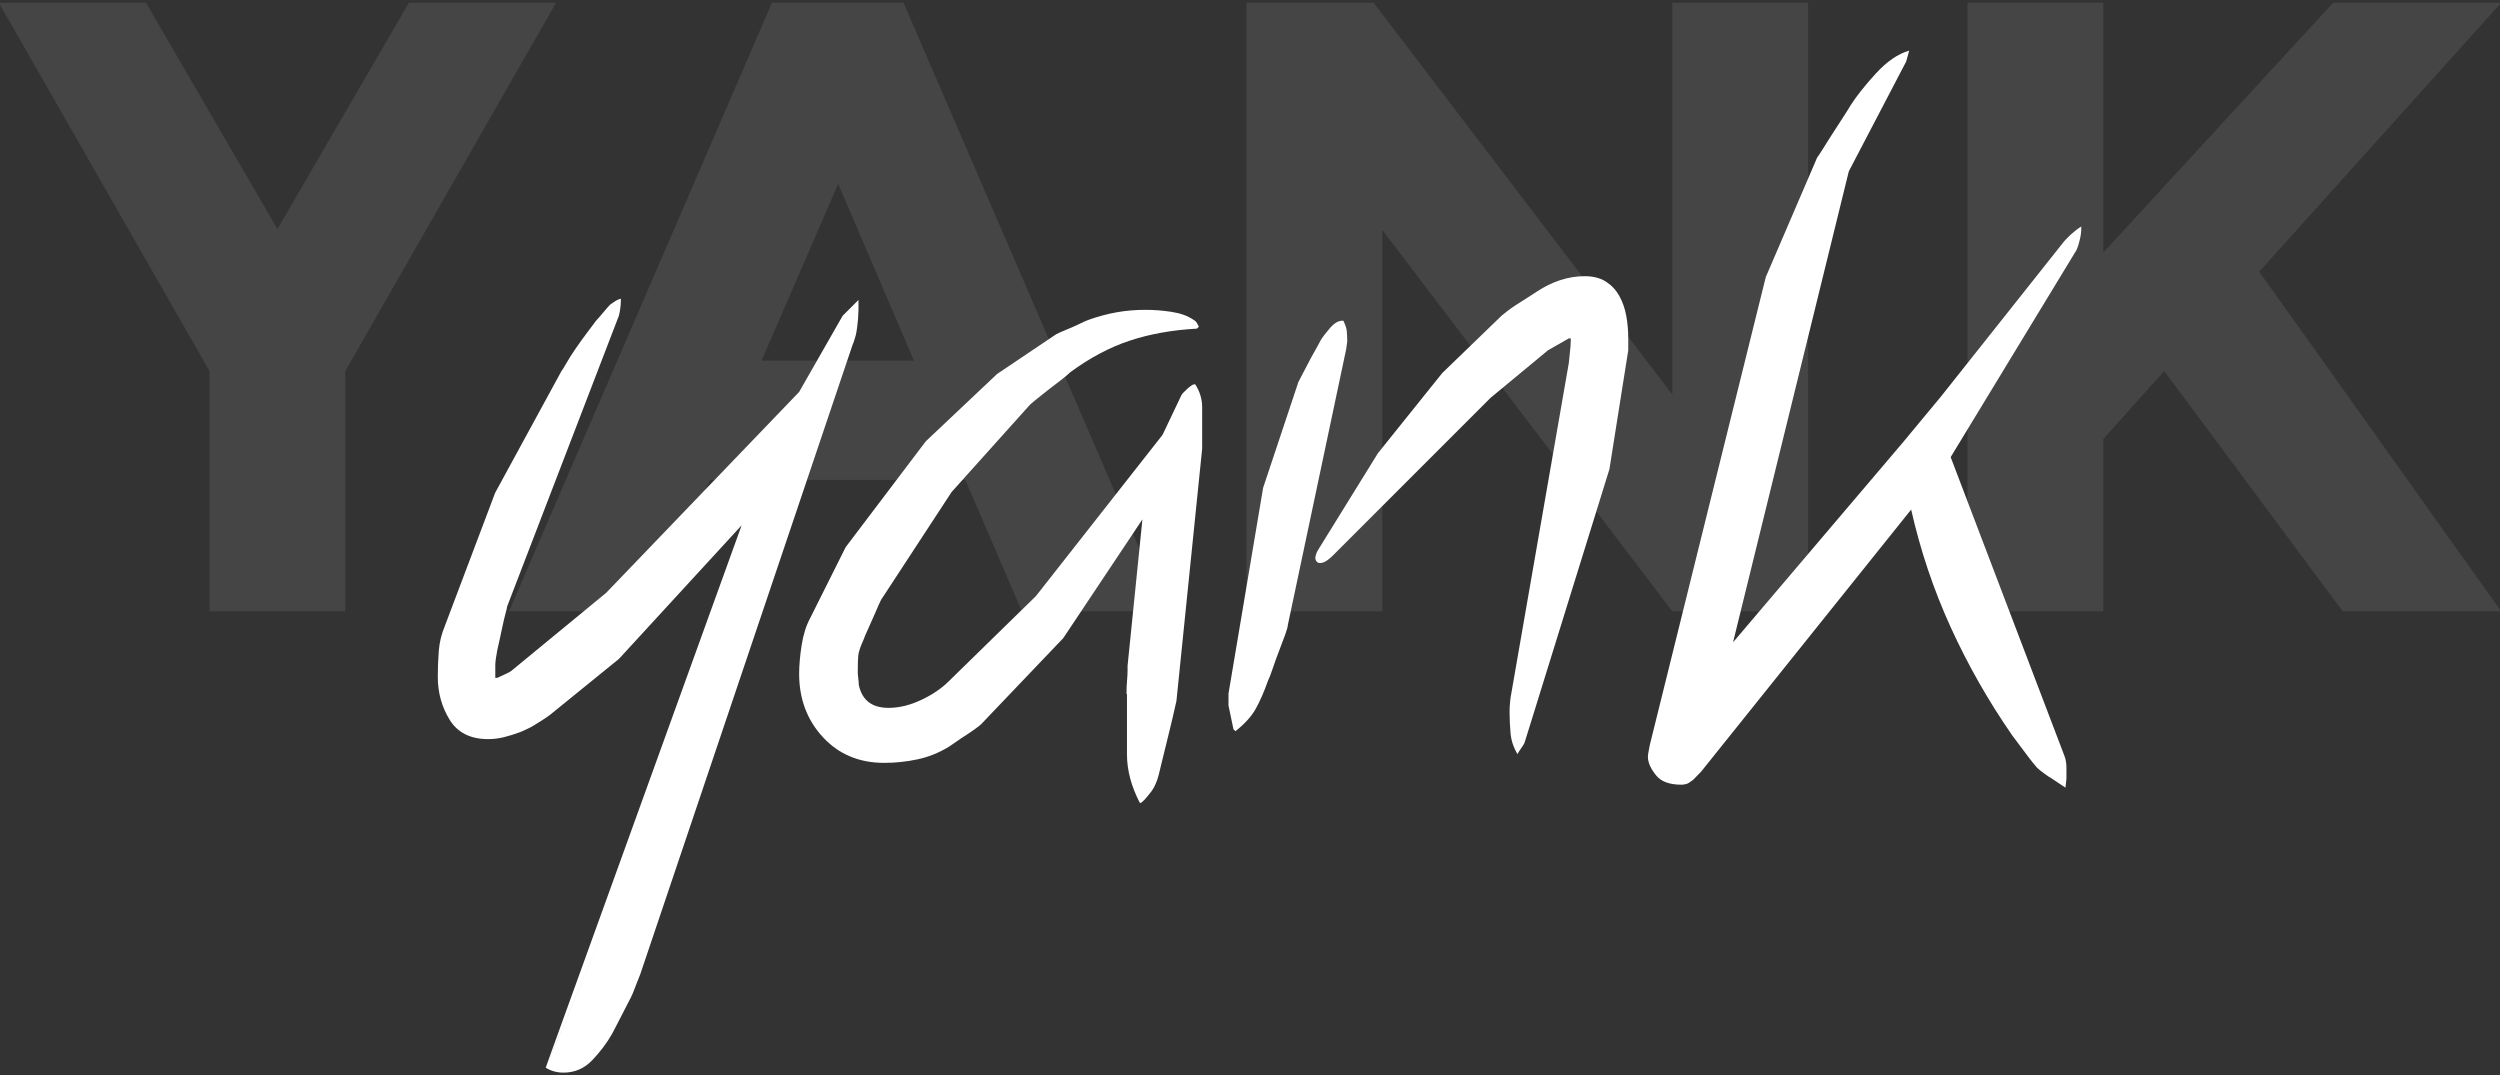
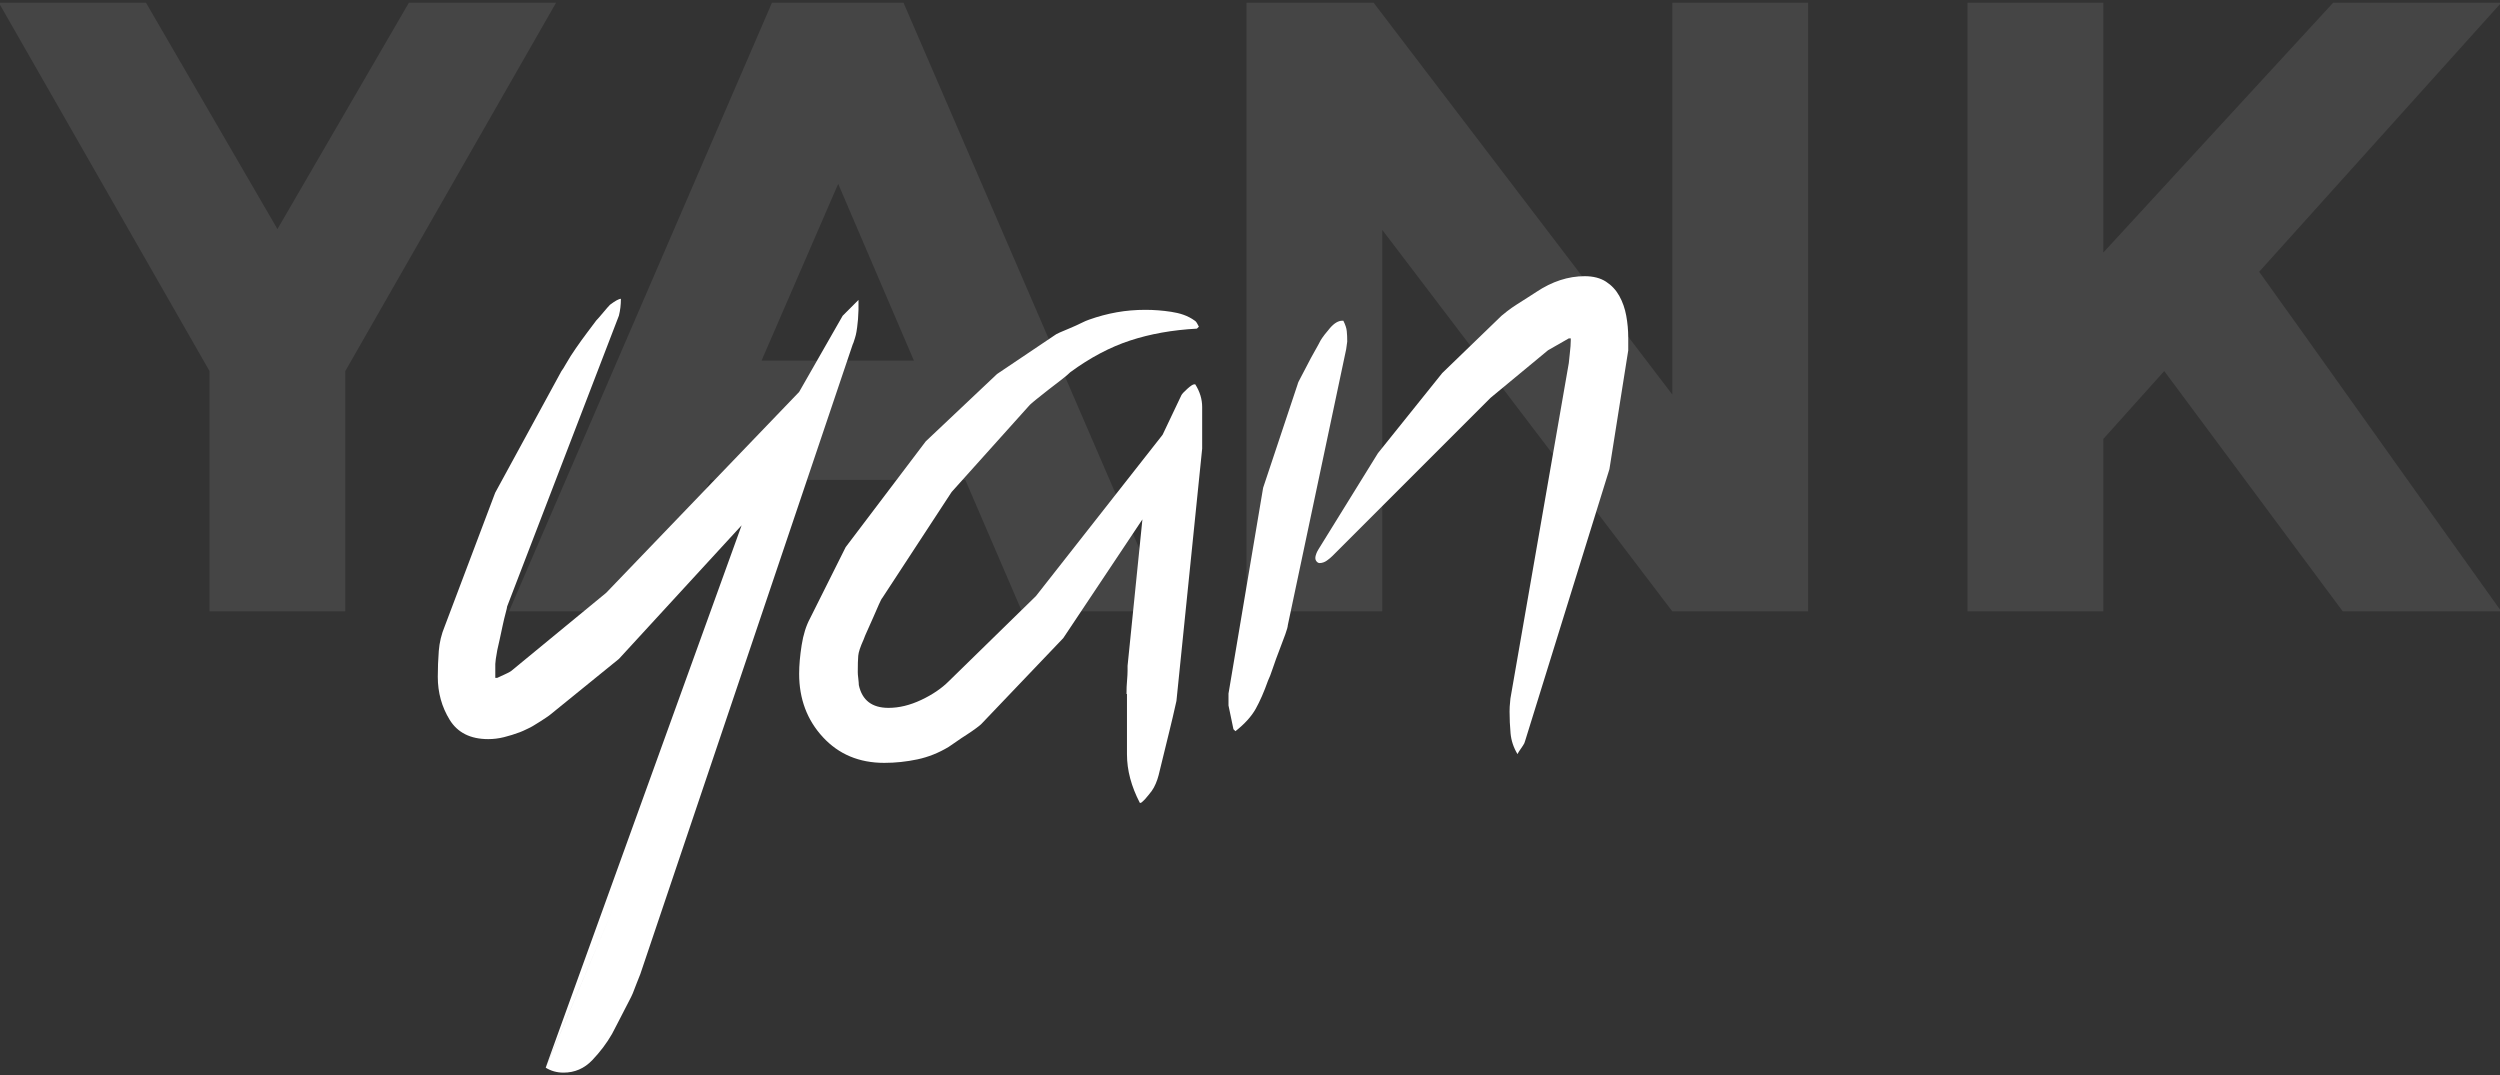
<svg xmlns="http://www.w3.org/2000/svg" version="1.1" x="0" y="0" width="379" height="163" viewBox="0 0 379 163" enable-background="new 0 0 379 163" xml:space="preserve">
  <rect x="0" y="0" width="379" height="163" fill="#333333" stroke="none" />
  <polygon opacity="0.1" fill="#E8E8E8" points="61.99 0.41 42.06 34.73 22.13 0.41 -0.18 0.41 31.76 56.25 31.76 92.68 52.35 92.68 52.35 56.25 84.3 0.41 " />
  <path opacity="0.1" fill="#E8E8E8" d="M127.07 27.87l11.48 26.8h-23.1L127.07 27.87zM117.03 0.41L77.17 92.68h21.91l8.58-19.93h38.68l8.58 19.93h21.91L136.97 0.41H117.03z" />
  <polygon opacity="0.1" fill="#E8E8E8" points="253.52 0.41 253.52 59.81 208.24 0.41 188.97 0.41 188.97 92.68 209.56 92.68 209.56 34.86 253.52 92.68 274.11 92.68 274.11 0.41 " />
  <defs>
    <rect x="-0.18" y="0.41" width="379.37" height="162.18" />
  </defs>
  <clipPath>
    <use overflow="visible" />
  </clipPath>
  <path opacity="0.1" clip-path="url(#SVGID_2_)" fill="#E8E8E8" d="M298.27 0.41h20.59v37.88l34.85-37.88h25.48L342.49 41.2c3.17 4.4 9.02 12.61 17.56 24.62 8.54 12.01 14.92 20.97 19.14 26.86H355.16L328.1 56.25l-9.24 10.3V92.68h-20.59V0.41z" />
  <defs>
    <rect x="-0.18" y="0.41" width="379.37" height="162.18" />
  </defs>
  <clipPath>
    <use overflow="visible" />
  </clipPath>
  <path clip-path="url(#SVGID_4_)" fill="#FFFFFF" d="M129.38 51.89l-32.3 95.76c-0.11 0.24-1.15 2.94-1.15 2.94 -0.26 0.62-0.65 1.3-1.05 2.1 -0.4 0.8-0.8 1.58-1.2 2.33 -0.4 0.75-0.7 1.32-0.9 1.73 -0.8 1.4-1.8 2.72-3 3.98 -1.2 1.25-2.65 1.88-4.35 1.88 -1 0-1.9-0.25-2.7-0.75M82.73 161.84l29.7-82.2 -18.6 20.25 -10.35 8.4c-0.1 0.1-0.35 0.27-0.72 0.52 -0.84 0.55-0.79 0.53-1.29 0.83 -0.5 0.3-0.8 0.53-1.49 0.84 -0.49 0.23-0.86 0.42-1.16 0.52 -0.8 0.3-1.6 0.55-2.4 0.75 -0.8 0.2-1.6 0.3-2.4 0.3 -2.7 0-4.65-0.98-5.85-2.93 -1.2-1.95-1.8-4.12-1.8-6.52 0-1.3 0.05-2.6 0.15-3.9 0.1-1.3 0.4-2.55 0.9-3.75l7.65-20.25 10.05-18.45c0.1-0.1 0.35-0.5 0.75-1.2 0.4-0.7 0.87-1.45 1.43-2.25 0.55-0.8 1.13-1.6 1.73-2.4 0.6-0.8 1.05-1.4 1.35-1.8 0.2-0.2 0.55-0.6 1.05-1.2 0.5-0.6 0.85-1 1.05-1.2 0.8-0.6 1.35-0.9 1.65-0.9 0 0.9-0.1 1.75-0.3 2.55l-16.95 44.1c0 0.1-0.07 0.43-0.22 0.98 -0.15 0.55-0.3 1.18-0.45 1.88 -0.15 0.7-0.3 1.4-0.45 2.1 -0.15 0.7-0.28 1.25-0.37 1.65 -0.2 1.1-0.3 1.8-0.3 2.1v2.1h0.3c0.2-0.1 0.57-0.27 1.13-0.52 0.55-0.25 0.87-0.42 0.98-0.52l14.4-11.85 29.25-30.45 6.6-11.55 2.4-2.4v1.5c-0.04 1.18-0.09 1.78-0.2 2.61 -0.15 1.12-0.2 1.26-0.55 2.34" />
  <defs>
    <rect x="-0.18" y="0.41" width="379.37" height="162.18" />
  </defs>
  <clipPath>
    <use overflow="visible" />
  </clipPath>
  <path clip-path="url(#SVGID_6_)" fill="#FFFFFF" d="M170.78 105.14c0-0.7 0.02-1.35 0.08-1.95 0.05-0.6 0.08-1.1 0.08-1.5v-0.75l2.25-22.2 -12 18 -12.45 13.05c-0.1 0.1-0.35 0.3-0.75 0.6 -0.4 0.3-0.88 0.63-1.42 0.98 -0.55 0.35-1.08 0.7-1.57 1.05 -0.5 0.35-0.9 0.63-1.2 0.82 -1.5 0.9-3.07 1.53-4.72 1.88 -1.65 0.35-3.33 0.53-5.03 0.53 -3.8 0-6.9-1.3-9.3-3.9 -2.4-2.6-3.6-5.8-3.6-9.6 0-1.3 0.13-2.75 0.38-4.35 0.25-1.6 0.68-2.95 1.27-4.05l5.4-10.8 12.15-16.05 10.8-10.2 8.7-5.85c0.1-0.1 0.38-0.25 0.82-0.45 0.45-0.2 0.98-0.42 1.58-0.67 0.6-0.25 1.15-0.5 1.65-0.75 0.5-0.25 0.9-0.42 1.2-0.52 1.4-0.5 2.8-0.87 4.2-1.12 1.4-0.25 2.85-0.37 4.35-0.37 1.3 0 2.6 0.1 3.9 0.3 1.3 0.2 2.49 0.55 3.59 1.35 0.2 0.1 0.41 0.5 0.61 0.9l-0.3 0.3c-3.7 0.2-7.08 0.8-10.12 1.8 -3.05 1-6.07 2.6-9.07 4.8 -0.3 0.3-0.77 0.7-1.42 1.2 -0.65 0.5-1.3 1-1.95 1.5 -0.65 0.5-1.25 0.98-1.8 1.43 -0.55 0.45-0.88 0.73-0.97 0.83l-11.85 13.2 -10.5 16.05c-0.1 0.1-0.28 0.43-0.52 0.98 -0.25 0.55-0.52 1.18-0.82 1.88 -0.3 0.7-0.6 1.38-0.9 2.02 -0.3 0.65-0.5 1.13-0.6 1.43 -0.5 1.1-0.78 1.93-0.82 2.48 -0.05 0.55-0.07 1.38-0.07 2.48 0 0.2 0.02 0.52 0.08 0.98 0.05 0.45 0.08 0.78 0.08 0.98 0.5 2.3 2 3.45 4.5 3.45 1.6 0 3.25-0.4 4.95-1.2 1.7-0.8 3.1-1.75 4.2-2.85l13.2-12.9 19.2-24.45 2.85-6c0.1-0.2 0.4-0.52 0.9-0.97 0.5-0.45 0.85-0.68 1.05-0.68h0.15c0.7 1.1 1.05 2.25 1.05 3.45v3.45 2.85l-3.9 38.25c-0.4 1.8-0.75 3.3-1.05 4.5 -0.3 1.2-0.6 2.43-0.9 3.68 -0.3 1.25-0.55 2.28-0.75 3.07 -0.2 0.8-0.6 1.8-1.05 2.4 -0.45 0.6-0.52 0.65-1.02 1.25 0 0-0.53 0.55-0.63 0.55h-0.15c-1.3-2.5-1.95-4.95-1.95-7.35v-7.65 -1.5H170.78z" />
  <defs>
    <rect x="-0.18" y="0.41" width="379.37" height="162.18" />
  </defs>
  <clipPath>
    <use overflow="visible" />
  </clipPath>
  <path clip-path="url(#SVGID_8_)" fill="#FFFFFF" d="M204.08 52.94l-8.85 41.85c0 0.2-0.12 0.65-0.37 1.35 -0.25 0.7-0.55 1.5-0.9 2.4 -0.35 0.9-0.68 1.8-0.98 2.7 -0.3 0.9-0.55 1.55-0.75 1.95 -0.6 1.7-1.23 3.13-1.87 4.28 -0.65 1.15-1.67 2.28-3.07 3.38l-0.3-0.3c-0.4-1.9-0.65-3.1-0.75-3.6v-0.9 -0.9l5.25-31.2 5.25-15.75c0-0.1 0.15-0.42 0.45-0.97 0.3-0.55 0.62-1.17 0.98-1.87 0.35-0.7 0.73-1.4 1.13-2.1 0.4-0.7 0.7-1.25 0.9-1.65 0.3-0.5 0.77-1.12 1.42-1.87 0.65-0.75 1.27-1.12 1.88-1.12h0.15c0.3 0.6 0.48 1.13 0.52 1.58 0.05 0.45 0.07 0.98 0.07 1.58L204.08 52.94zM228.98 105.89l8.85-50.85c0-0.1 0.05-0.57 0.15-1.42 0.1-0.85 0.15-1.52 0.15-2.02v-0.3h-0.3l-3.15 1.8 -8.7 7.2 -24 24c-0.2 0.2-0.47 0.43-0.82 0.68 -0.35 0.25-0.73 0.38-1.12 0.38 -0.3 0-0.63-0.36-0.63-0.72 0 0-0.08-0.47 0.48-1.38l9-14.55 9.75-12.15 9-8.7c0.1-0.1 0.38-0.32 0.83-0.67 0.45-0.35 0.95-0.7 1.5-1.05 0.55-0.35 1.1-0.7 1.65-1.05 0.55-0.35 0.98-0.62 1.27-0.82 2.4-1.6 4.85-2.4 7.35-2.4 1.3 0 2.38 0.28 3.23 0.83 0.85 0.55 1.52 1.27 2.02 2.17s0.85 1.9 1.05 3c0.2 1.1 0.3 2.2 0.3 3.3v1.95l-2.85 18 -12.75 41.1 -0.15 0.45c-0.1 0.2-0.28 0.48-0.52 0.82 -0.25 0.35-0.43 0.63-0.52 0.83 -0.6-1-0.95-2.05-1.05-3.15 -0.1-1.1-0.15-2.2-0.15-3.3C228.83 107.54 228.88 106.89 228.98 105.89" />
  <defs>
    <rect x="-0.18" y="0.41" width="379.37" height="162.18" />
  </defs>
  <clipPath>
    <use overflow="visible" />
  </clipPath>
-   <path clip-path="url(#SVGID_10_)" fill="#FFFFFF" d="M288.38 67.19l5.85-7.05 18.45-23.25c0.3-0.4 0.73-0.85 1.27-1.35 0.55-0.5 1.07-0.9 1.57-1.2v0.3c0 0.5-0.07 1.08-0.23 1.73 -0.15 0.65-0.32 1.18-0.52 1.58l-19.05 31.35 17.25 45.3c0.2 0.5 0.3 1.1 0.3 1.8v1.5c0 0.2-0.02 0.48-0.07 0.83 -0.05 0.35-0.08 0.57-0.08 0.68l-2.23-1.49c-0.1 0-1.72-1.14-2.12-1.59 -0.4-0.45-0.82-0.98-1.27-1.58 -0.45-0.6-0.9-1.2-1.35-1.8 -0.45-0.6-0.82-1.1-1.12-1.5 -3.6-5.2-6.7-10.65-9.3-16.35 -2.6-5.7-4.6-11.65-6-17.85l-31.85 39.74 -1.2 1.23c-0.11 0.1-0.64 0.45-0.64 0.45 -0.32 0.23-0.95 0.28-0.95 0.28l-0.15 0.01c-1.8 0-3.07-0.45-3.82-1.35s-1.48-2.11-1.26-3.33l0.24-1.3 17.59-70.97 7.8-18.15c0.1-0.1 0.35-0.47 0.75-1.12 0.4-0.65 0.87-1.4 1.42-2.25 0.55-0.85 1.1-1.7 1.65-2.55 0.55-0.85 0.98-1.52 1.27-2.02 0.9-1.4 2.17-3 3.82-4.8 1.65-1.8 3.32-2.95 5.03-3.45l-0.45 1.65 -8.7 16.65 -17.55 71.4L288.38 67.19z" />
</svg>